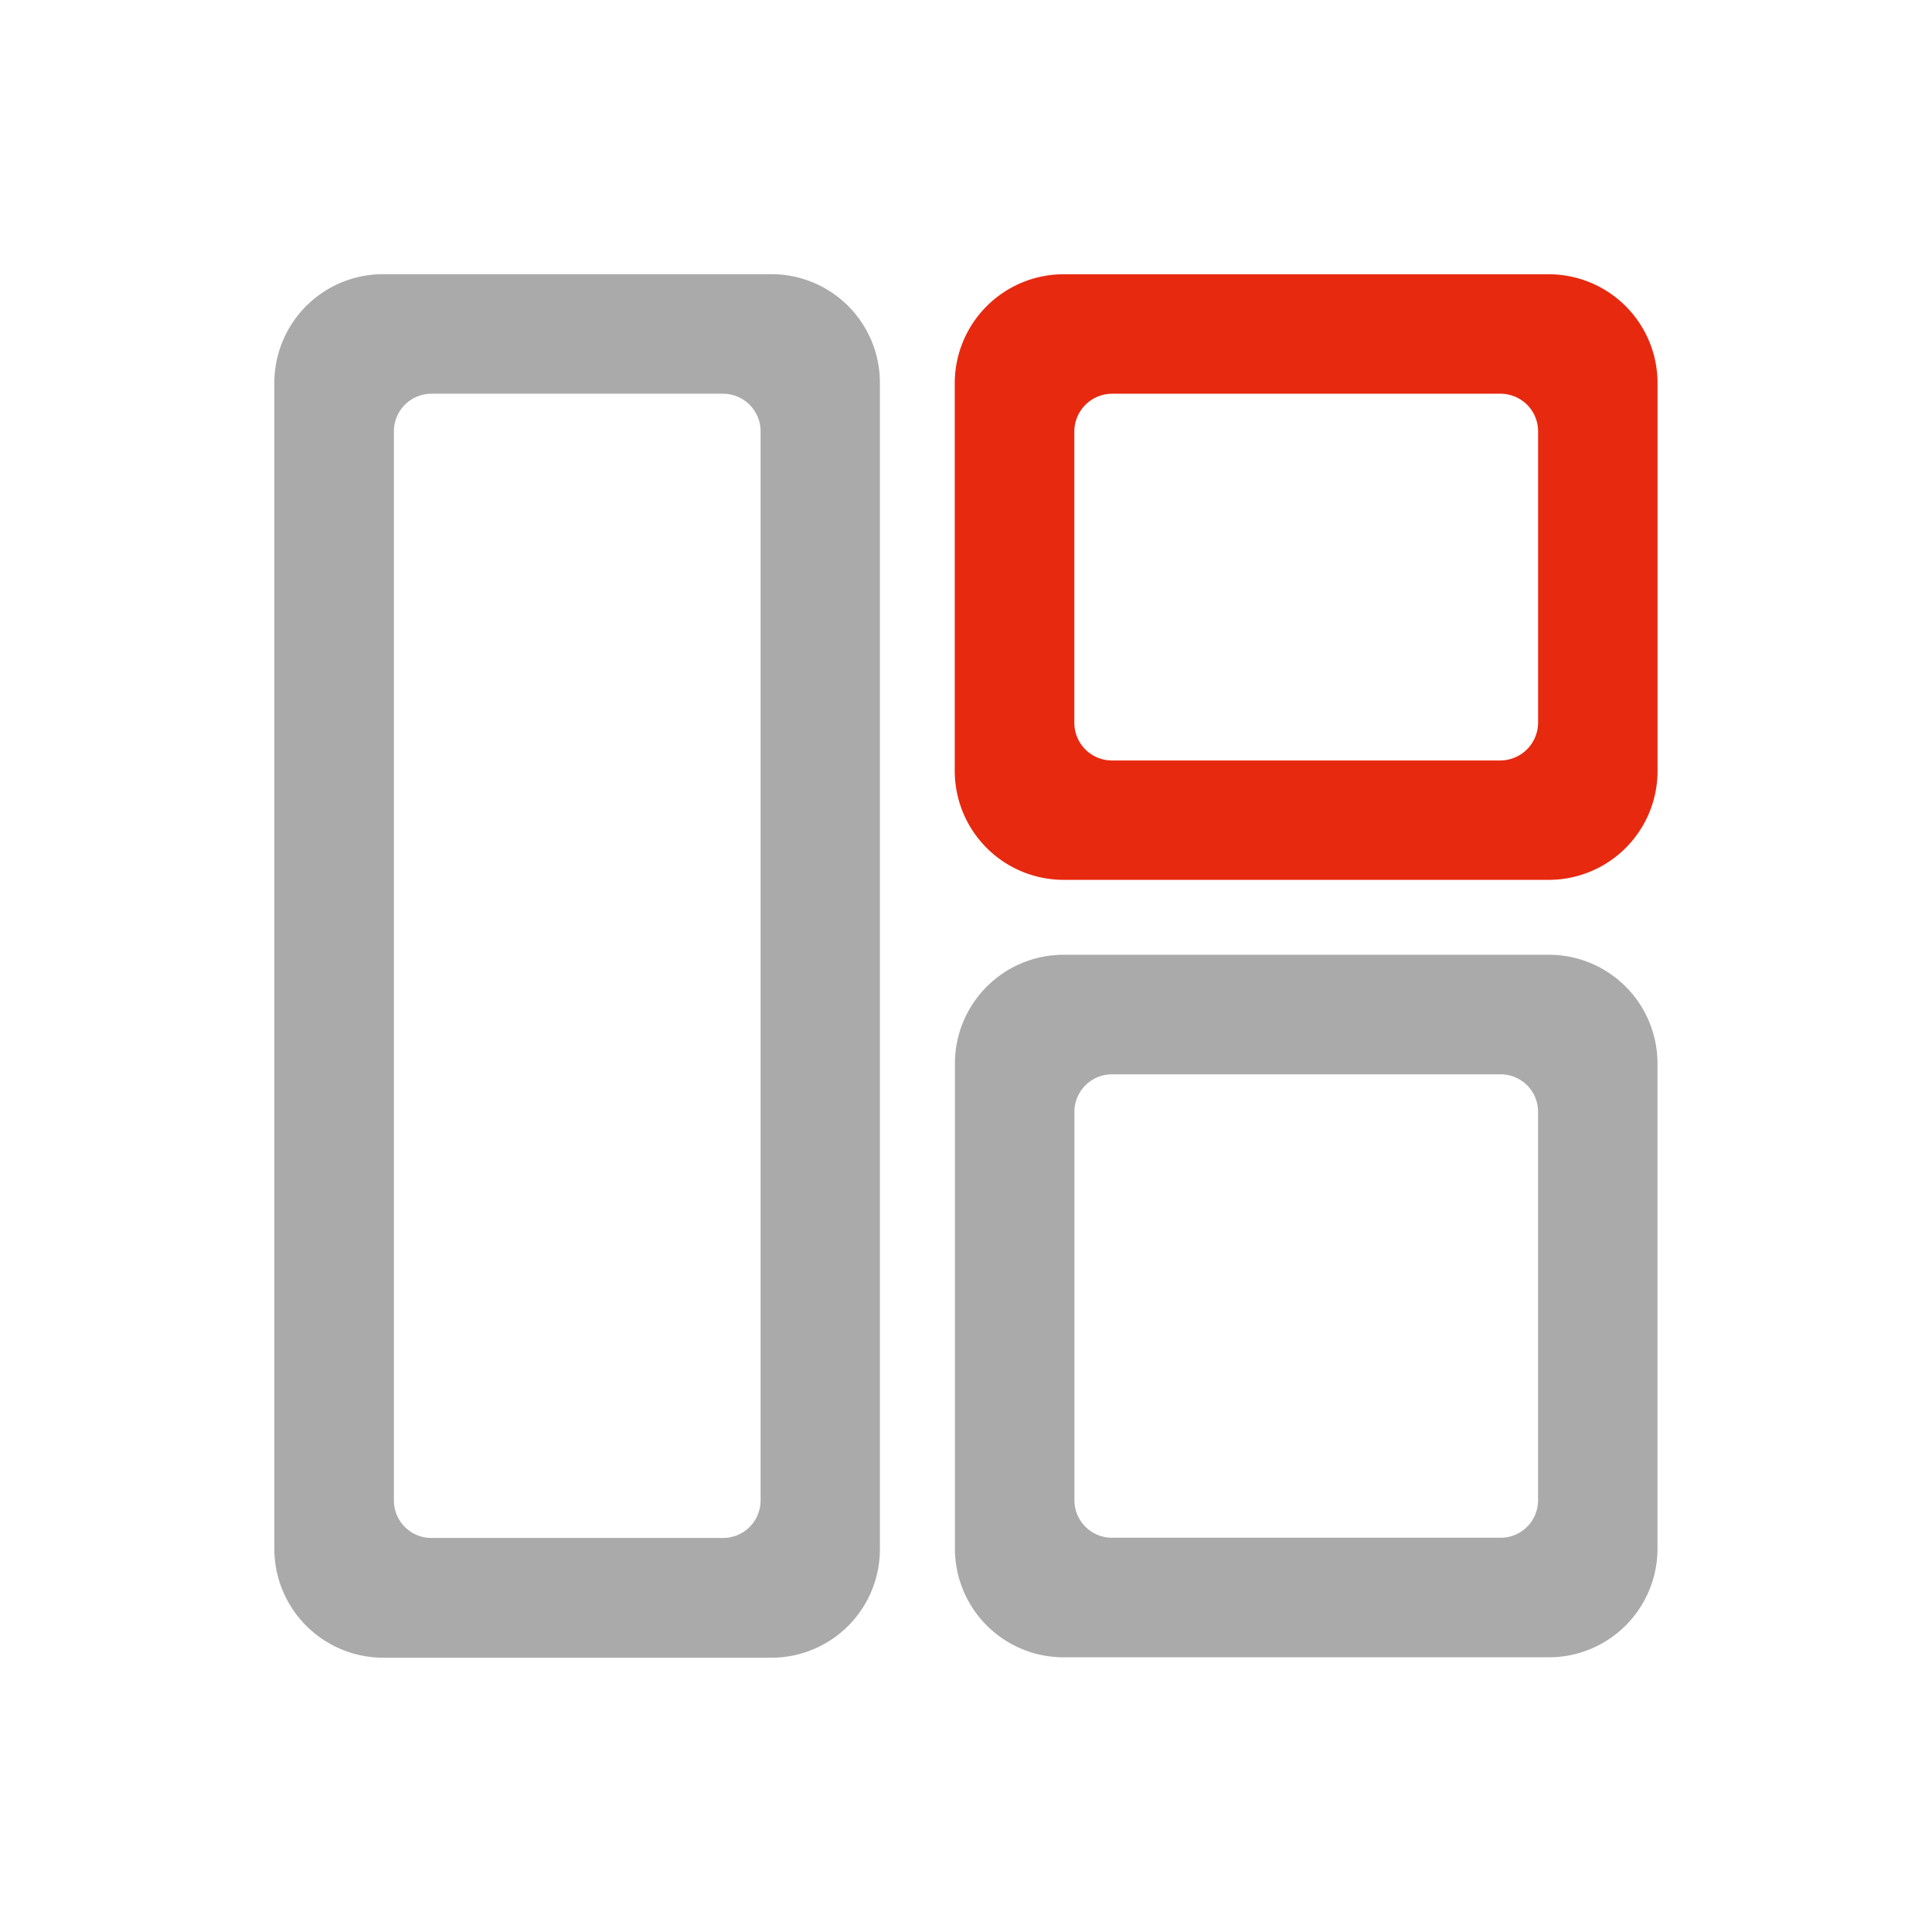
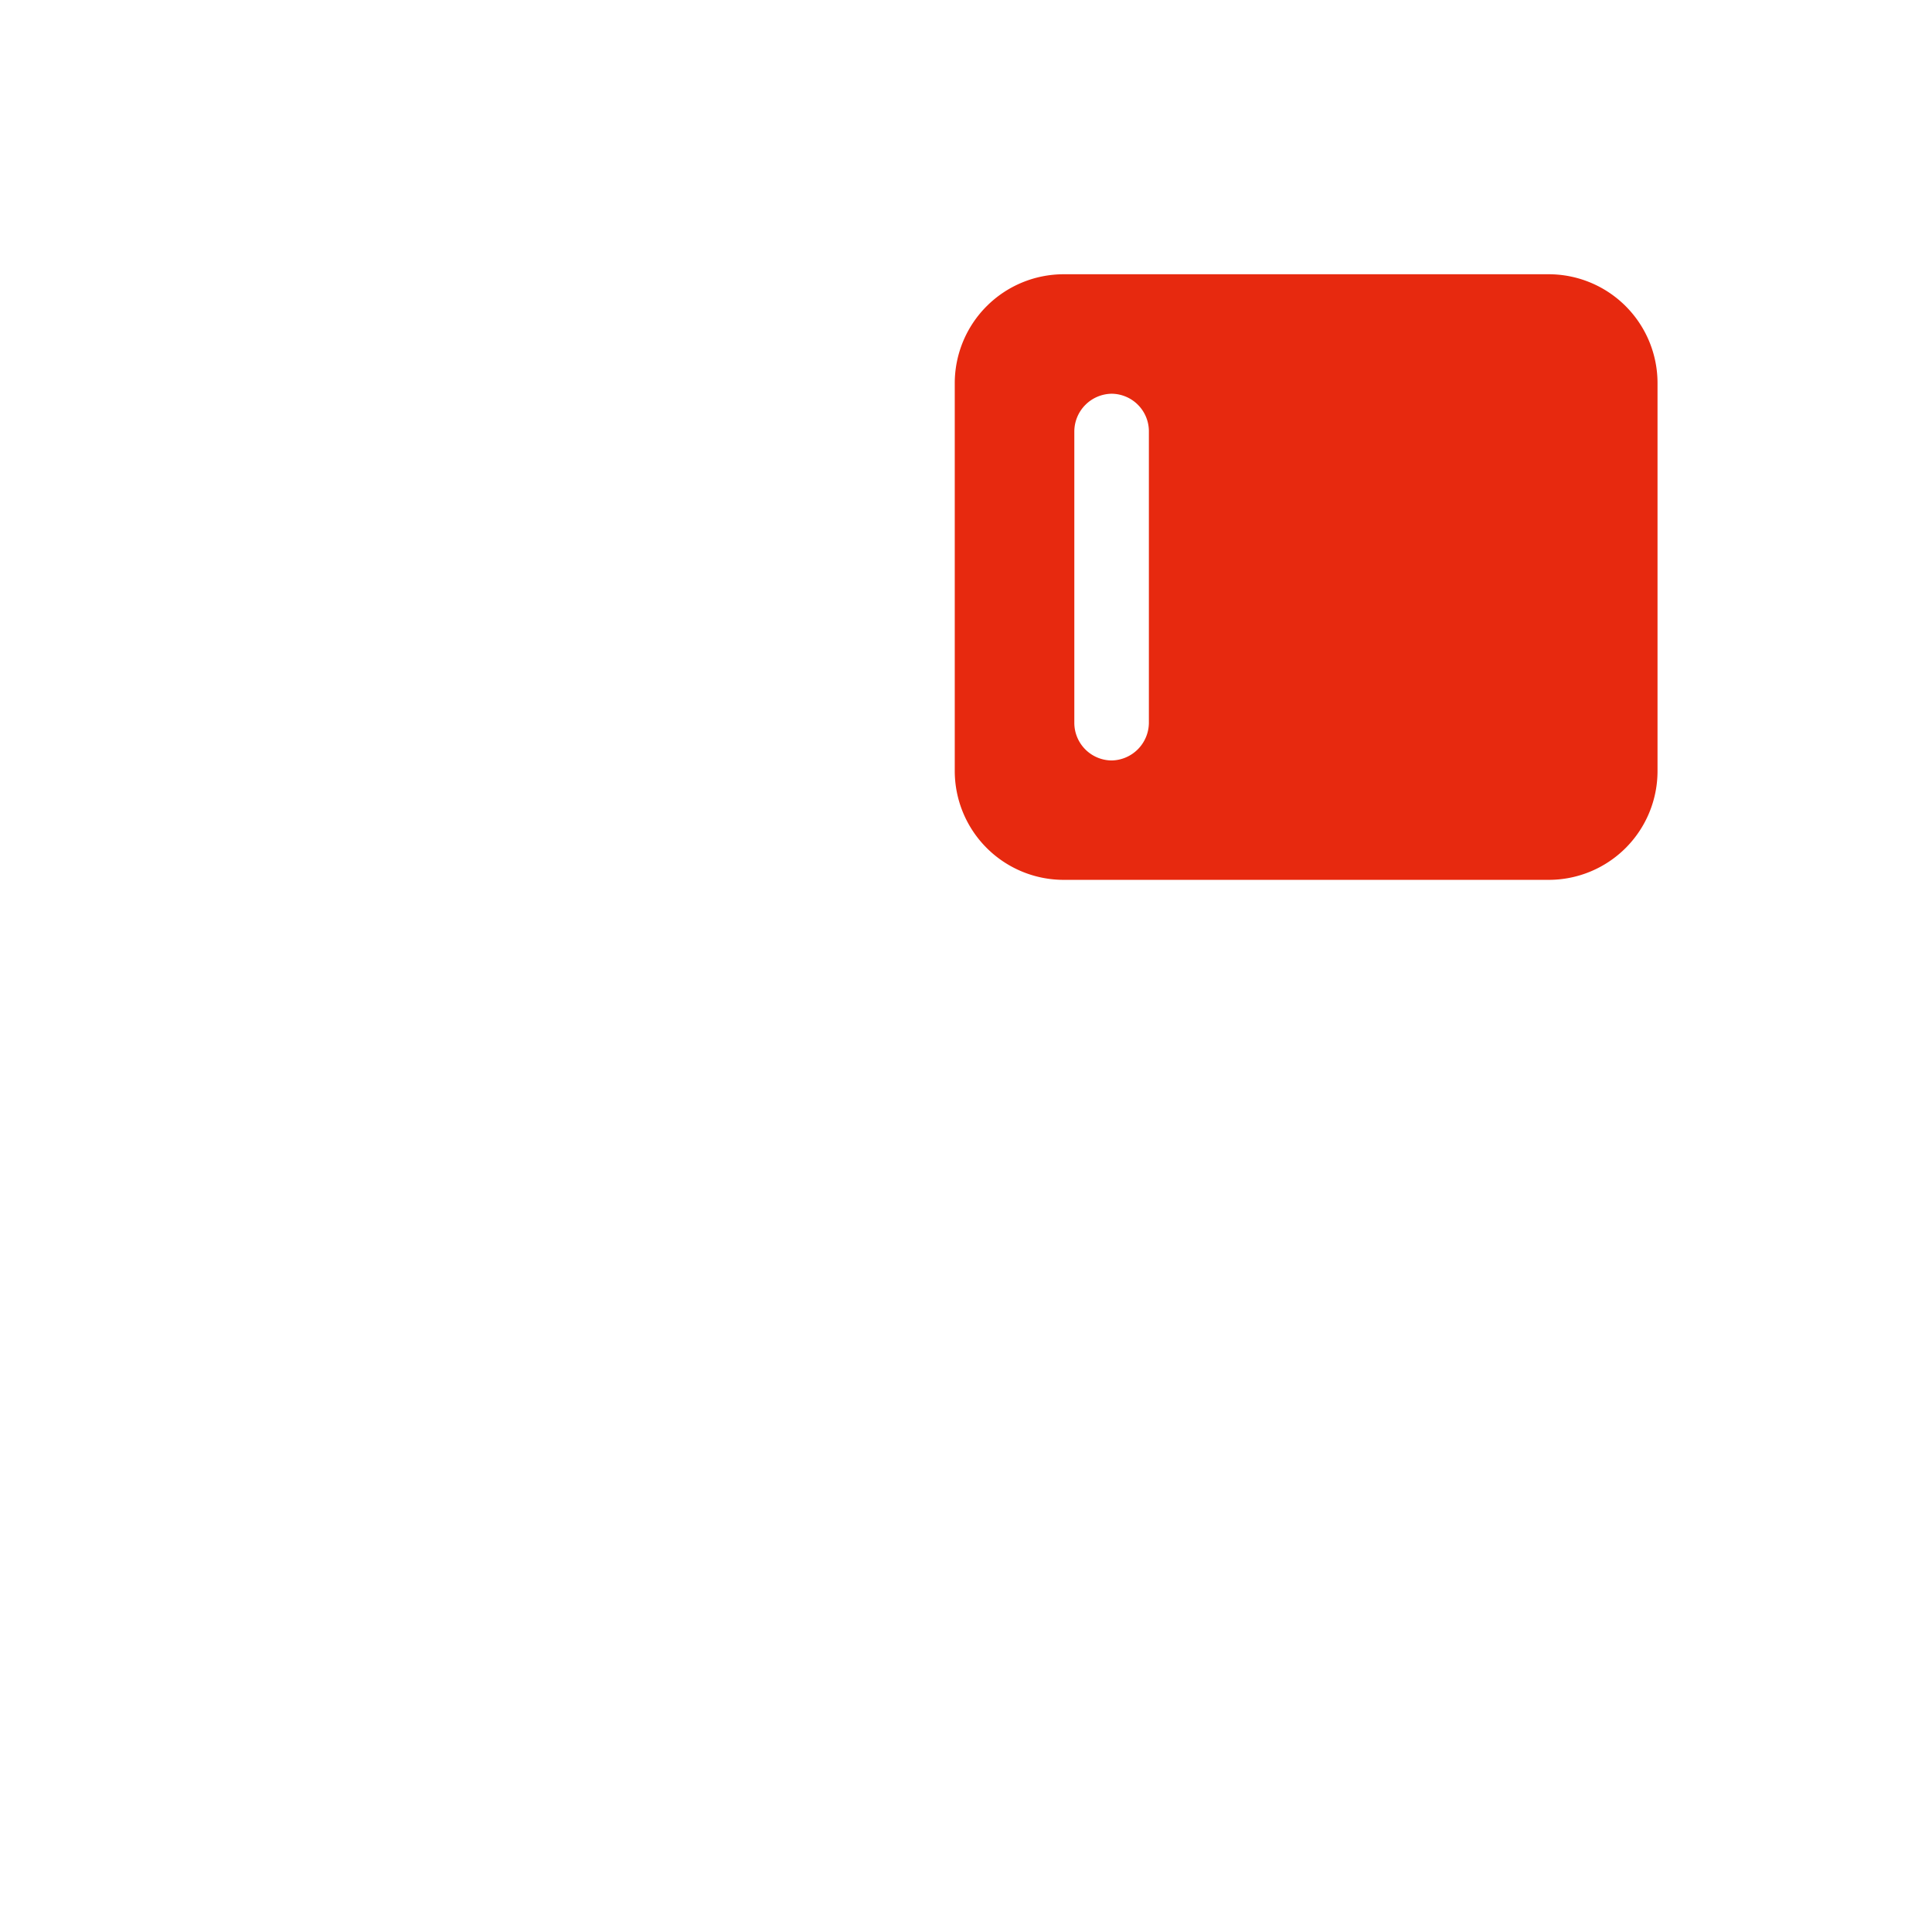
<svg xmlns="http://www.w3.org/2000/svg" width="44" height="44" viewBox="0 0 44 44">
  <g id="灰色卡片icon1" transform="translate(-433.5 -2803.002)">
-     <rect id="矩形_7706" data-name="矩形 7706" width="44" height="44" transform="translate(433.5 2803.002)" fill="#fff" opacity="0" />
    <g id="组_15036" data-name="组 15036" transform="translate(0 -0.258)">
-       <path id="联合_20" data-name="联合 20" d="M2.481,31.509A2.481,2.481,0,0,1,0,29.045V2.461A2.477,2.477,0,0,1,2.481,0h8.834a2.471,2.471,0,0,1,2.476,2.461v26.59a2.47,2.47,0,0,1-2.476,2.458ZM2.723,3.578V27.927a.853.853,0,0,0,.849.855h6.647a.854.854,0,0,0,.855-.855V3.578a.857.857,0,0,0-.855-.855H3.572A.855.855,0,0,0,2.723,3.578ZM17.976,31.5A2.474,2.474,0,0,1,15.5,29.034V17.971A2.476,2.476,0,0,1,17.976,15.5H29.032A2.475,2.475,0,0,1,31.5,17.971V29.034A2.474,2.474,0,0,1,29.032,31.5Zm.245-12.437v8.869a.856.856,0,0,0,.845.845h8.869a.852.852,0,0,0,.845-.845V19.068a.852.852,0,0,0-.845-.845H19.066A.856.856,0,0,0,18.221,19.068Z" transform="translate(439.748 2809.504)" fill="#aaa" />
-       <path id="联合_21" data-name="联合 21" d="M2.478,13.792A2.481,2.481,0,0,1,0,11.315V2.481A2.482,2.482,0,0,1,2.478,0H13.53a2.479,2.479,0,0,1,2.475,2.481v8.834a2.478,2.478,0,0,1-2.475,2.477ZM2.723,3.574V10.22a.857.857,0,0,0,.849.853h8.864a.864.864,0,0,0,.849-.853V3.574a.856.856,0,0,0-.849-.853H3.572A.863.863,0,0,0,2.723,3.574Z" transform="translate(455.244 2809.506)" fill="#e7290f" />
+       <path id="联合_21" data-name="联合 21" d="M2.478,13.792A2.481,2.481,0,0,1,0,11.315V2.481A2.482,2.482,0,0,1,2.478,0H13.53a2.479,2.479,0,0,1,2.475,2.481v8.834a2.478,2.478,0,0,1-2.475,2.477ZM2.723,3.574V10.22a.857.857,0,0,0,.849.853a.864.864,0,0,0,.849-.853V3.574a.856.856,0,0,0-.849-.853H3.572A.863.863,0,0,0,2.723,3.574Z" transform="translate(455.244 2809.506)" fill="#e7290f" />
    </g>
  </g>
</svg>